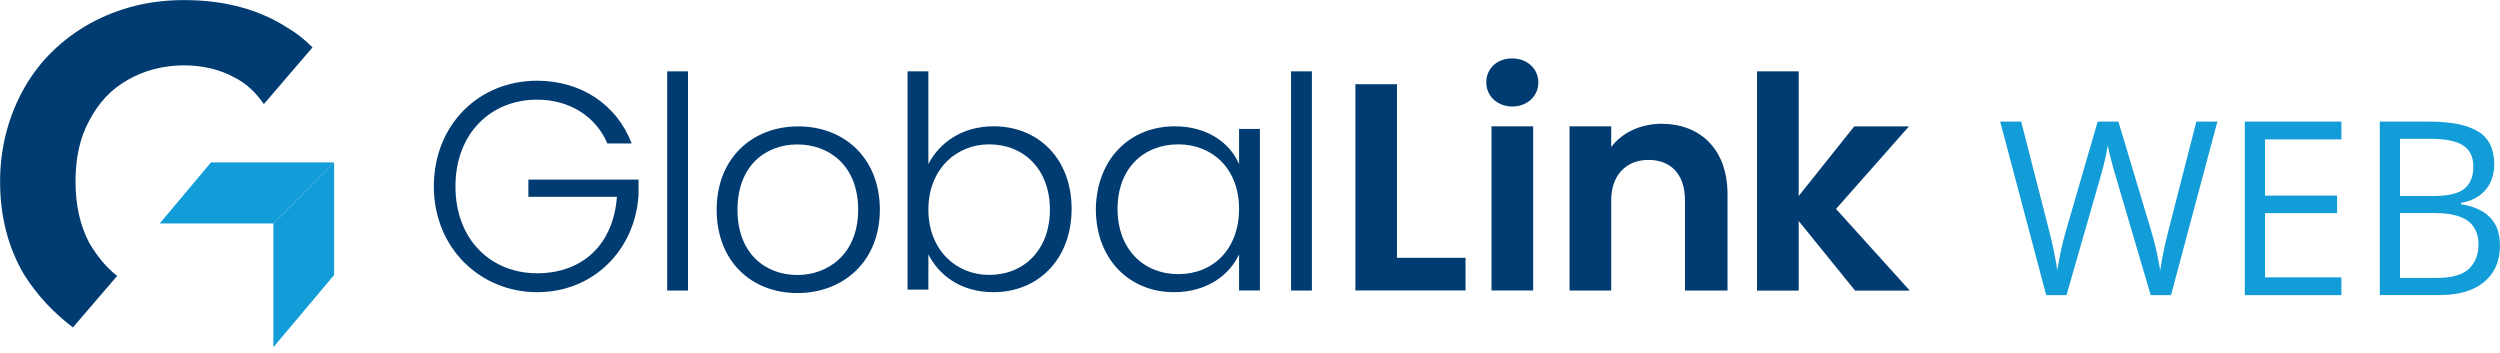
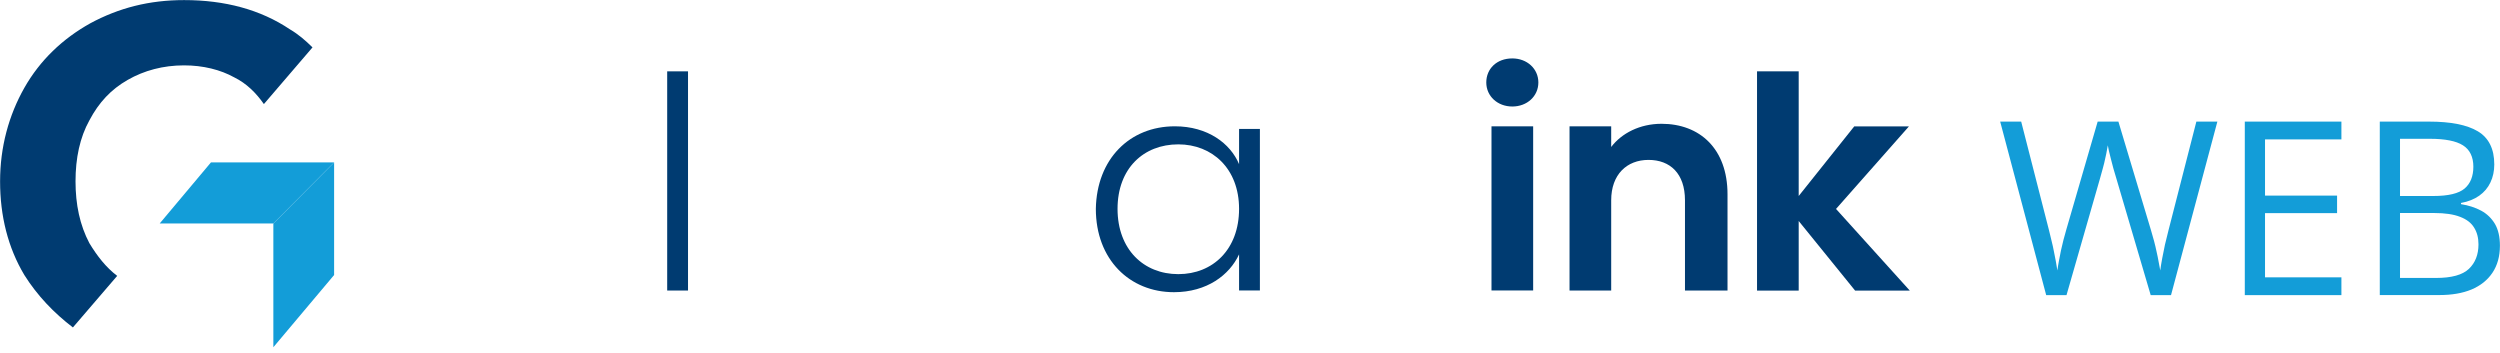
<svg xmlns="http://www.w3.org/2000/svg" width="347" height="49" viewBox="0 0 347 49" fill="none">
  <g clip-path="url(#clip0_3257_1496)">
-     <path d="M87.677 19.916H84.303C82.737 16.217 79.122 13.832 74.544 13.832C68.158 13.832 63.218 18.482 63.218 25.88C63.218 33.278 68.158 37.929 74.544 37.929C80.929 37.929 85.146 33.868 85.628 27.314H73.339V24.928H88.628V27.073C88.147 34.712 82.363 40.556 74.544 40.556C66.724 40.556 60.218 34.471 60.218 25.88C60.218 17.29 66.483 11.205 74.544 11.205C80.688 11.205 85.628 14.543 87.677 19.916Z" fill="#003B71" />
    <path d="M92.606 9.903H95.497V40.326H92.606V9.903Z" fill="#003B71" />
-     <path d="M110.678 40.675C104.292 40.675 99.473 36.266 99.473 29.109C99.473 21.952 104.413 17.542 110.798 17.542C117.184 17.542 122.124 21.952 122.124 29.109C122.124 36.266 117.064 40.675 110.678 40.675ZM110.678 38.169C114.895 38.169 119.112 35.302 119.112 29.109C119.112 22.916 115.015 20.048 110.678 20.048C106.34 20.048 102.364 22.916 102.364 29.109C102.364 35.302 106.34 38.169 110.678 38.169Z" fill="#003B71" />
-     <path d="M137.896 17.53C144.161 17.53 148.74 22.06 148.74 28.988C148.74 35.916 144.161 40.554 137.896 40.554C133.317 40.554 130.305 38.169 128.859 35.301V40.193H125.968V9.903H128.859V22.783C130.305 19.915 133.438 17.53 137.896 17.53ZM137.293 20.036C132.715 20.036 128.859 23.494 128.859 29.096C128.859 34.699 132.715 38.157 137.293 38.157C142.113 38.157 145.727 34.699 145.727 29.096C145.727 23.494 142.113 20.036 137.293 20.036Z" fill="#003B71" />
    <path d="M163.067 17.531C167.645 17.531 170.778 19.917 171.983 22.784V17.893H174.874V40.315H171.983V35.303C170.657 38.17 167.525 40.556 162.946 40.556C156.802 40.556 152.103 36.026 152.103 28.989C152.223 22.074 156.801 17.531 163.067 17.531ZM163.549 20.037C158.729 20.037 155.115 23.375 155.115 28.989C155.115 34.604 158.729 38.05 163.549 38.05C168.368 38.05 171.983 34.592 171.983 28.989C171.983 23.387 168.248 20.037 163.549 20.037Z" fill="#003B71" />
-     <path d="M179.199 9.903H182.091V40.326H179.199V9.903Z" fill="#003B71" />
-     <path d="M193.898 11.688V35.785H203.417V40.315H188.127V11.688H193.91H193.898Z" fill="#003B71" />
    <path d="M206.296 11.447C206.296 9.543 207.742 8.109 209.91 8.109C211.959 8.109 213.525 9.543 213.525 11.447C213.525 13.351 211.959 14.784 209.91 14.784C207.862 14.784 206.296 13.351 206.296 11.447ZM207.019 17.531H212.802V40.315H207.019V17.531Z" fill="#003B71" />
    <path d="M233.875 27.797C233.875 24.098 231.827 22.194 228.815 22.194C225.803 22.194 223.634 24.218 223.634 27.797V40.327H217.851V17.531H223.634V20.399C225.08 18.495 227.61 17.182 230.622 17.182C235.924 17.182 239.779 20.64 239.779 26.965V40.327H233.875V27.797Z" fill="#003B71" />
    <path d="M243.876 9.903H249.659V27.205L257.37 17.542H264.961L254.84 29L265.082 40.338H257.491L249.659 30.675V40.338H243.876V9.903Z" fill="#003B71" />
    <path d="M37.941 31.014H22.169L29.278 22.544H46.375L37.941 31.014Z" fill="#139DD8" />
    <path d="M37.941 31.014V48.195L46.375 38.17V22.544L37.941 31.014Z" fill="#139DD8" />
    <path d="M10.12 45.447L16.265 38.291C14.699 37.098 13.494 35.544 12.41 33.76C11.084 31.254 10.482 28.387 10.482 25.17C10.482 21.953 11.084 19.085 12.41 16.7C13.735 14.193 15.422 12.41 17.711 11.097C20 9.784 22.651 9.073 25.543 9.073C28.193 9.073 30.603 9.675 32.531 10.748C34.218 11.579 35.543 12.892 36.627 14.446L43.375 6.579C42.411 5.627 41.447 4.783 40.242 4.073C36.145 1.326 31.206 0.012 25.555 0.012C20.735 0.012 16.518 1.085 12.542 3.229C8.687 5.374 5.554 8.362 3.385 12.181C1.217 16.001 0.012 20.41 0.012 25.182C0.012 29.953 1.096 34.363 3.385 38.182C5.193 41.05 7.482 43.435 10.133 45.46L10.12 45.447Z" fill="#003B71" />
    <path d="M307.771 16.879L301.337 40.965H298.517L293.746 24.759C293.601 24.301 293.469 23.831 293.336 23.374C293.216 22.904 293.095 22.458 292.987 22.036C292.879 21.602 292.782 21.229 292.71 20.916C292.638 20.59 292.589 20.337 292.565 20.169C292.541 20.337 292.493 20.578 292.433 20.892C292.385 21.205 292.3 21.578 292.204 22C292.119 22.422 292.011 22.868 291.879 23.337C291.758 23.807 291.625 24.289 291.481 24.771L286.83 40.965H284.011L277.625 16.879H280.541L284.408 31.988C284.541 32.494 284.661 32.988 284.77 33.482C284.89 33.964 284.999 34.434 285.083 34.904C285.179 35.362 285.264 35.82 285.348 36.254C285.42 36.687 285.493 37.121 285.565 37.543C285.625 37.109 285.686 36.675 285.782 36.205C285.866 35.736 285.963 35.254 286.059 34.772C286.167 34.29 286.288 33.796 286.408 33.302C286.541 32.808 286.674 32.314 286.818 31.82L291.156 16.879H294.035L298.553 31.94C298.71 32.458 298.855 32.964 298.987 33.47C299.12 33.976 299.24 34.47 299.337 34.952C299.445 35.422 299.541 35.88 299.614 36.314C299.698 36.748 299.782 37.145 299.843 37.531C299.915 36.989 300.011 36.422 300.12 35.832C300.228 35.242 300.361 34.615 300.493 33.976C300.65 33.326 300.807 32.663 300.987 31.964L304.855 16.879H307.783H307.771ZM324.988 40.965H311.578V16.879H324.988V19.349H314.385V27.145H324.386V29.579H314.385V38.495H324.988V40.965ZM330.326 16.879H337.145C340.157 16.879 342.422 17.325 343.929 18.229C345.435 19.133 346.206 20.663 346.206 22.819C346.206 23.747 346.025 24.59 345.664 25.337C345.314 26.073 344.796 26.687 344.109 27.169C343.422 27.651 342.591 27.988 341.591 28.169V28.338C342.651 28.506 343.579 28.808 344.386 29.241C345.194 29.675 345.832 30.302 346.302 31.085C346.76 31.88 346.989 32.88 346.989 34.097C346.989 35.579 346.639 36.832 345.953 37.856C345.266 38.88 344.302 39.651 343.049 40.181C341.796 40.7 340.314 40.953 338.603 40.953H330.314V16.879H330.326ZM333.121 27.205H337.736C339.832 27.205 341.278 26.856 342.085 26.169C342.892 25.482 343.302 24.47 343.302 23.133C343.302 21.795 342.82 20.771 341.856 20.169C340.904 19.566 339.374 19.265 337.278 19.265H333.121V27.205ZM333.121 29.567V38.579H338.133C340.278 38.579 341.796 38.157 342.675 37.326C343.567 36.483 344.013 35.338 344.013 33.916C344.013 33 343.808 32.229 343.398 31.579C343.001 30.928 342.35 30.434 341.459 30.097C340.567 29.747 339.374 29.567 337.88 29.567H333.121Z" fill="#139DD8" />
  </g>
  <defs>
    <clipPath id="clip0_3257_1496">
      <rect width="347" height="48.194" fill="white" />
    </clipPath>
  </defs>
</svg>